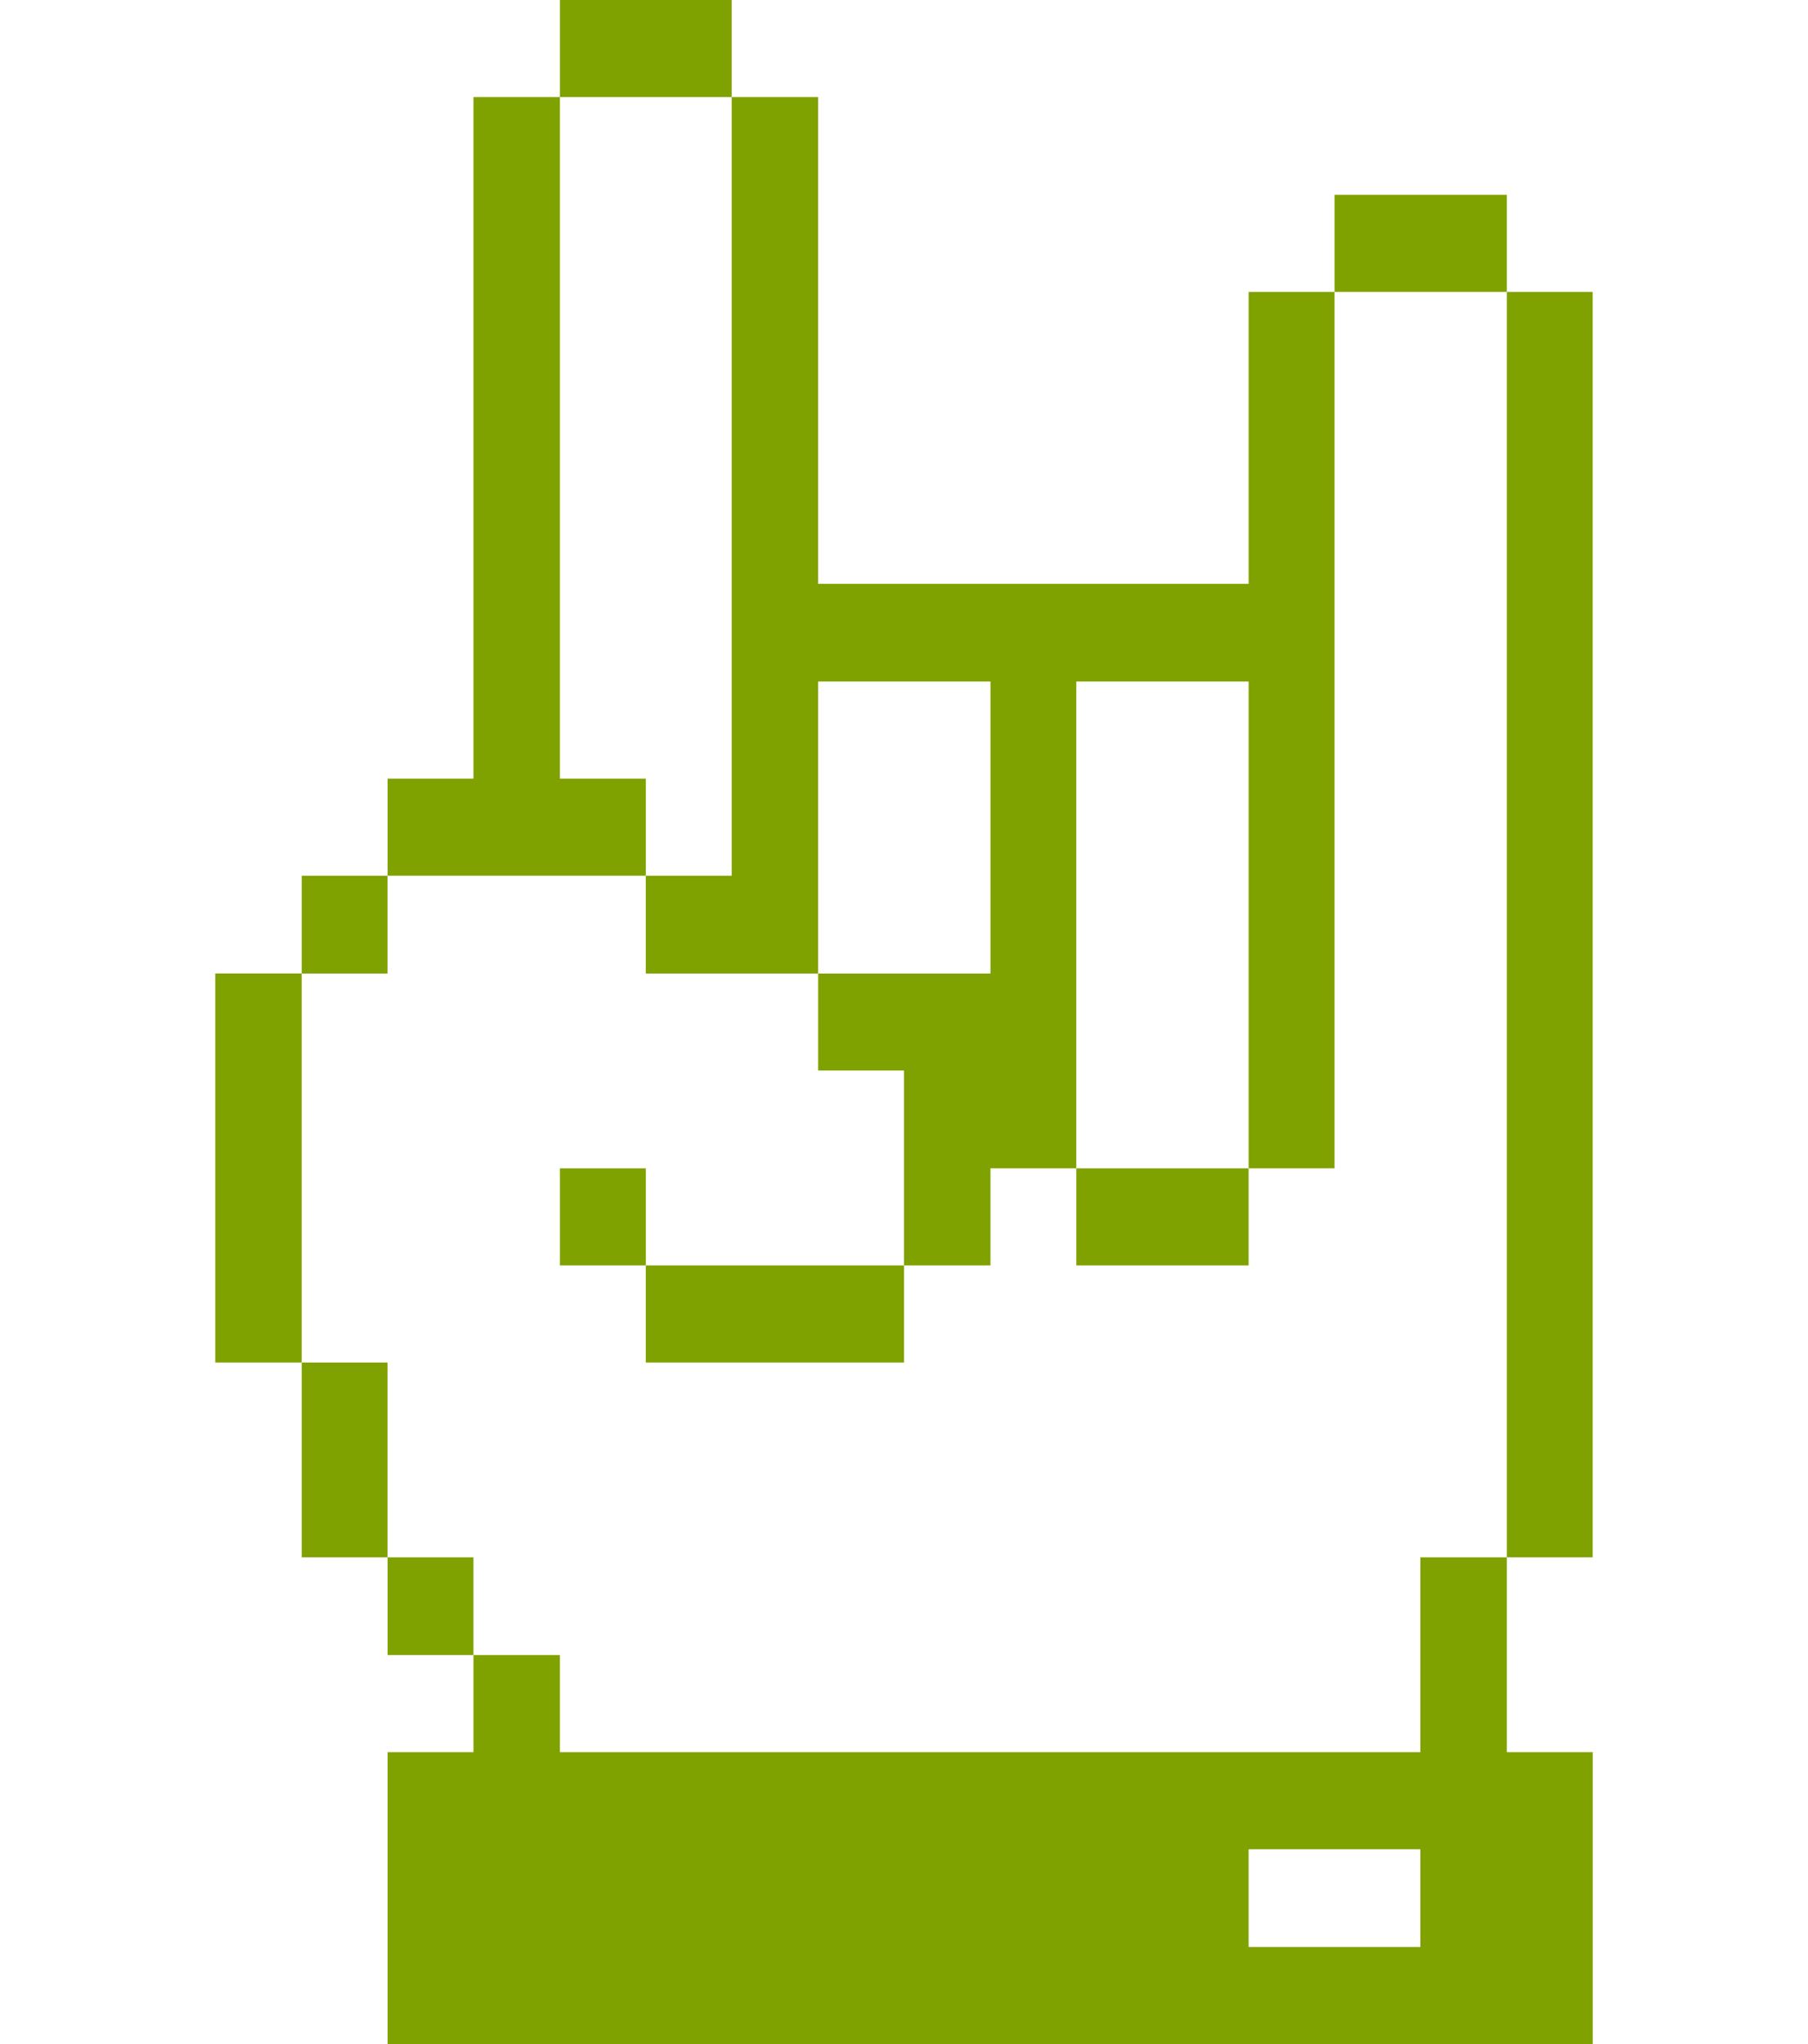
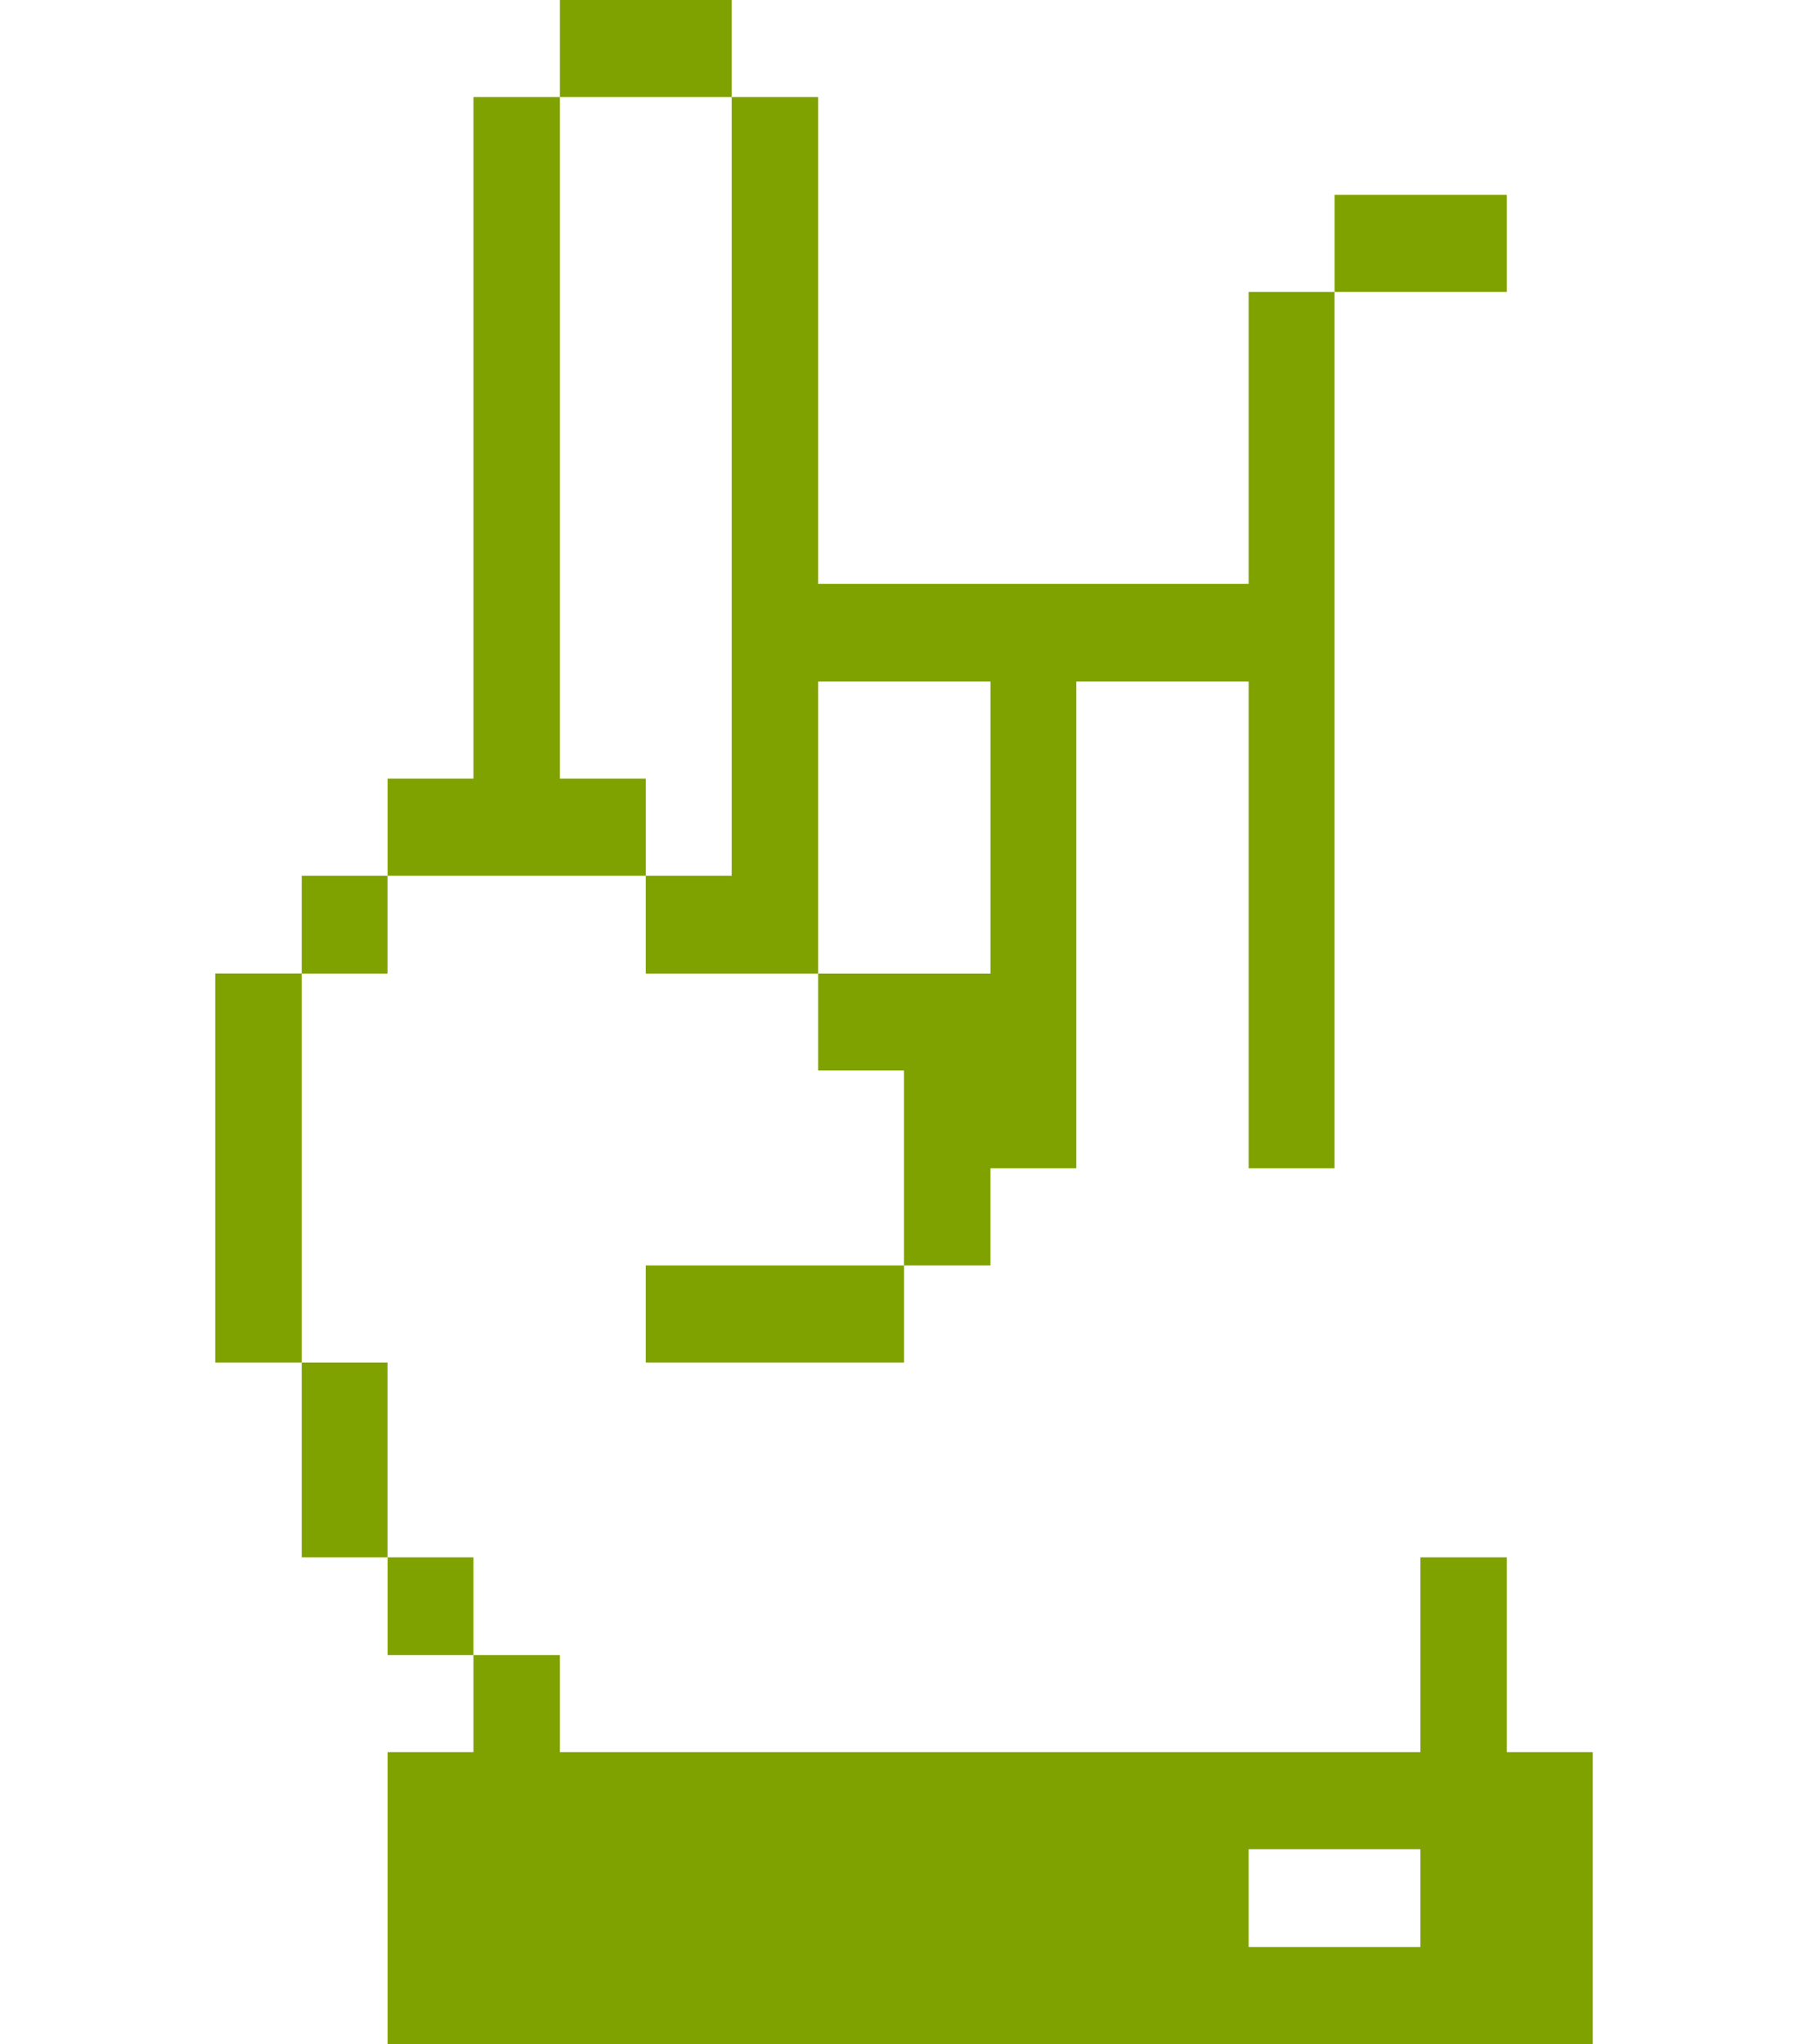
<svg xmlns="http://www.w3.org/2000/svg" width="23" height="26" viewBox="0 0 23 26" fill="none">
-   <path d="M20.261 3.713H19.169V19.809H20.261V3.713Z" fill="#80A200" />
  <path d="M18.069 22.287H7.123V21.052H6.023V22.287H4.931V26H20.262V22.287H19.169V19.809H18.069V22.287ZM18.069 24.765H15.884V23.522H18.069V24.765Z" fill="#80A200" />
  <path d="M19.169 2.478H16.977V3.713H19.169V2.478Z" fill="#80A200" />
-   <path d="M15.884 14.861H13.692V16.096H15.884V14.861Z" fill="#80A200" />
  <path d="M11.5 16.096H8.215V17.331H11.5V16.096Z" fill="#80A200" />
  <path d="M9.308 11.139H8.215V12.383H10.408V8.669H12.6V12.383H10.408V13.617H11.5V16.096H12.6V14.861H13.692V8.669H15.884V14.861H16.977V3.713H15.884V7.426H10.408V1.235H9.308V11.139Z" fill="#80A200" />
  <path d="M9.308 0H7.123V1.235H9.308V0Z" fill="#80A200" />
-   <path d="M8.215 14.861H7.123V16.096H8.215V14.861Z" fill="#80A200" />
  <path d="M8.215 11.139V9.904H7.123V1.235H6.023V9.904H4.931V11.139H8.215Z" fill="#80A200" />
  <path d="M6.023 19.809H4.931V21.052H6.023V19.809Z" fill="#80A200" />
  <path d="M4.93 17.331H3.838V19.809H4.93V17.331Z" fill="#80A200" />
  <path d="M4.93 11.139H3.838V12.383H4.93V11.139Z" fill="#80A200" />
  <path d="M3.838 12.382H2.738V17.331H3.838V12.382Z" fill="#80A200" />
</svg>